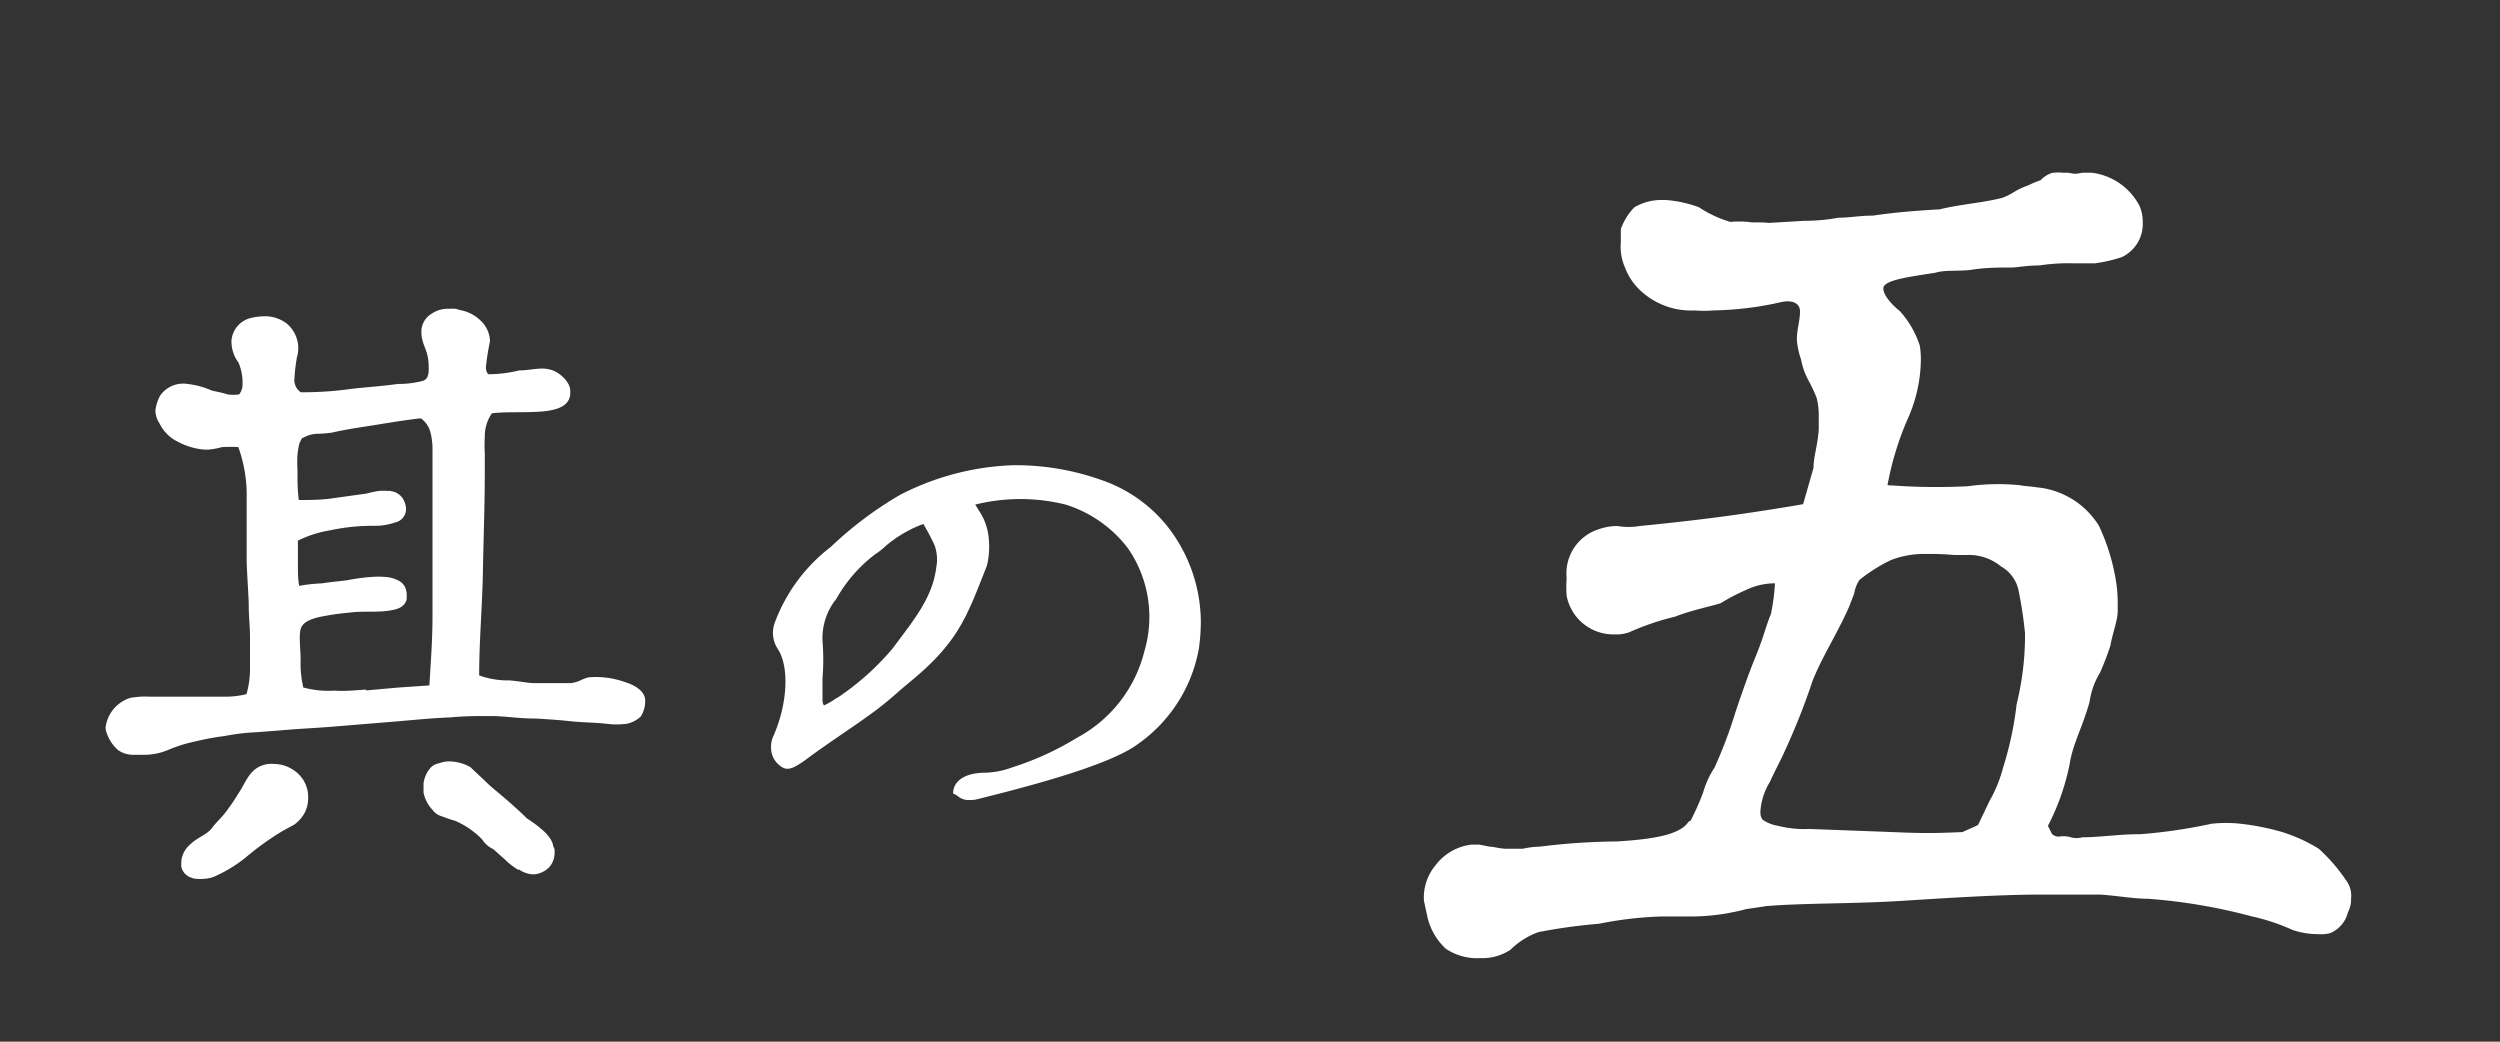
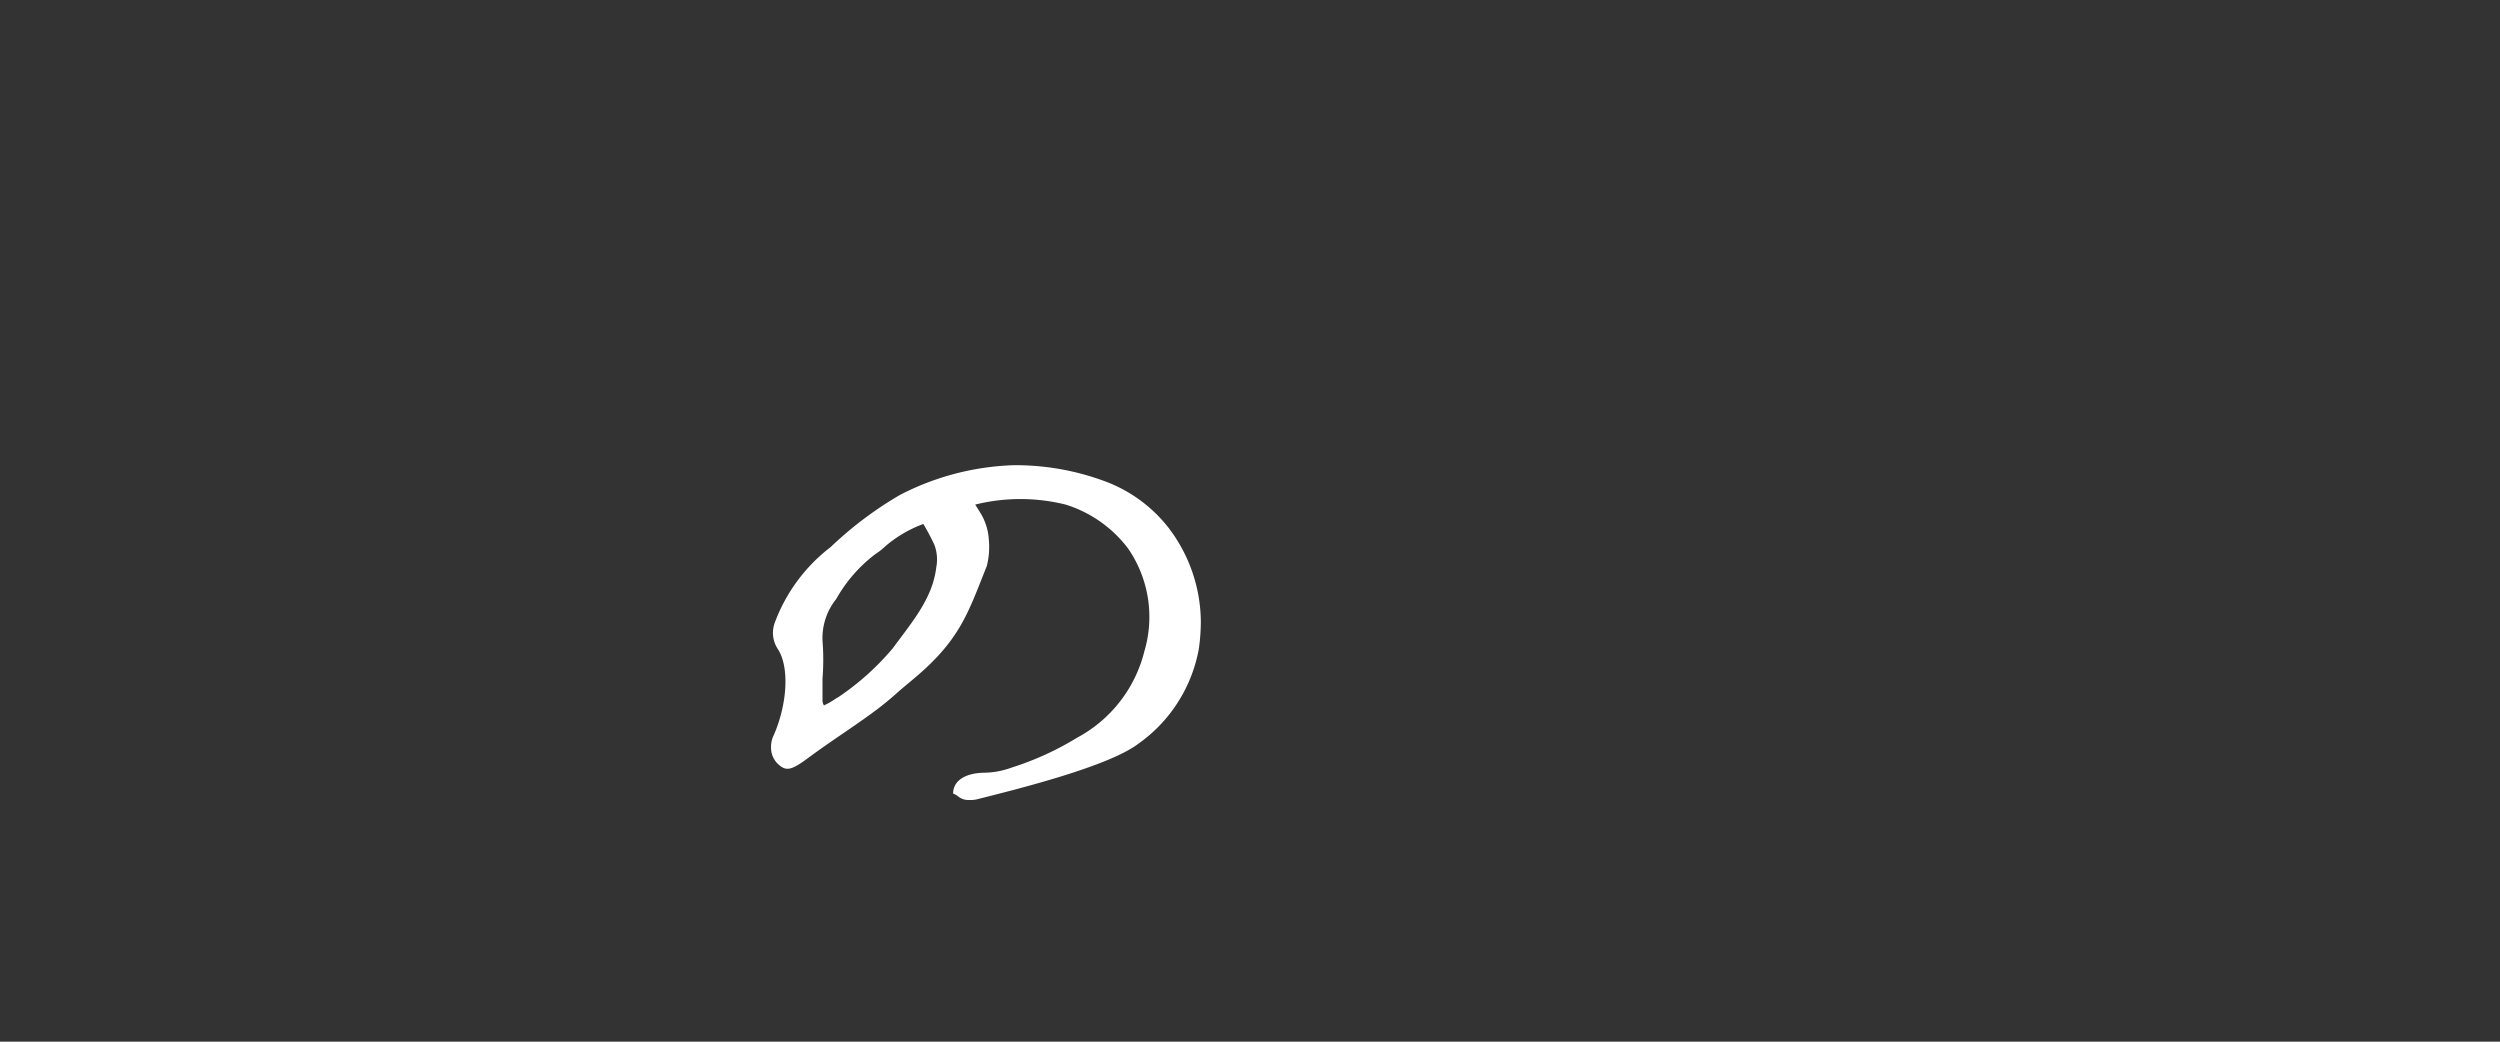
<svg xmlns="http://www.w3.org/2000/svg" id="レイヤー_1" data-name="レイヤー 1" width="120" height="50" viewBox="0 0 120 50">
  <rect x="0" y="0" width="120" height="50" fill="#333333" stroke="none" />
  <defs>
    <style>.cls-1{isolation:isolate;}.cls-2{fill:#fff;}</style>
  </defs>
  <g class="cls-1">
-     <path class="cls-2" d="M5.66,36a1.91,1.91,0,0,1-.59-1V34.9a1.71,1.71,0,0,1,1.18-1.4,4,4,0,0,1,.93-.06H8.79l1.9,0a4.29,4.29,0,0,0,1.14-.12A4.32,4.32,0,0,0,12,32.17c0-.53,0-1.06,0-1.58s-.06-1-.06-1.49-.1-1.71-.1-2.27,0-1.36,0-1.86c0-.27,0-.74,0-1a6.85,6.85,0,0,0-.4-2.51,7,7,0,0,0-.78,0,3.44,3.44,0,0,1-.65.12H9.79a3.25,3.25,0,0,1-1.24-.37,1.9,1.9,0,0,1-.9-.9,1.12,1.12,0,0,1-.19-.62A2.11,2.11,0,0,1,7.68,19,1.34,1.34,0,0,1,9,18.43a3.93,3.93,0,0,1,1.15.31c.22.06.46.09.77.19a1.85,1.85,0,0,0,.56,0,.78.78,0,0,0,.16-.56v-.13a2.41,2.41,0,0,0-.19-.83,1.72,1.72,0,0,1-.34-1.06,1.22,1.22,0,0,1,.9-1.08,3.12,3.12,0,0,1,.74-.09,1.72,1.72,0,0,1,1,.34,1.54,1.54,0,0,1,.5,1.64,9.27,9.27,0,0,0-.12,1.05.7.7,0,0,0,.31.62c.93,0,1.64-.06,2.32-.15s1.4-.12,2.33-.25a4.59,4.59,0,0,0,1.21-.15c.21-.07.28-.25.28-.59,0-.9-.28-1-.35-1.62V16a1,1,0,0,1,.47-.93,1.4,1.4,0,0,1,.84-.25h.15a.78.78,0,0,1,.37.06,1.86,1.86,0,0,1,1,.5,1.4,1.4,0,0,1,.46,1,11.7,11.7,0,0,0-.19,1.18.52.52,0,0,0,.1.4h.18a6.15,6.15,0,0,0,1.31-.18c.4,0,.74-.09,1.14-.09a1.67,1.67,0,0,1,.38.06c.37.09.93.56.93,1,.06.71-.56.93-1.34,1s-1.73,0-2.42.09a1.94,1.94,0,0,0-.34,1.15,6.52,6.52,0,0,0,0,.78v.86c0,1.68-.06,3.07-.09,4.78S23,30.74,23,32.42a4.12,4.12,0,0,0,1.48.24c.69.07.87.13,1.18.13s.62,0,.93,0h.81a1.64,1.64,0,0,0,.46-.13,1.75,1.75,0,0,1,.41-.15,4.14,4.14,0,0,1,1.7.22c.59.18,1,.49,1,.9a1.36,1.36,0,0,1-.22.77,1.46,1.46,0,0,1-.65.34H30.1a3.94,3.94,0,0,1-1,0c-.52-.06-1.14-.06-1.7-.12s-1-.09-1.68-.13c-.9,0-1.42-.12-2.2-.12-.62,0-1.24,0-1.83.06-1.33.06-2.08.16-3.66.28-1.11.09-2.2.19-3.22.25s-1.52.12-2.57.19a10,10,0,0,0-1.46.18c-.5.06-1,.16-1.37.25a7.18,7.18,0,0,0-1.3.4,3,3,0,0,1-1.3.25H6.44A1.28,1.28,0,0,1,5.66,36Zm3.57,6.14a.7.7,0,0,1-.53-.56c0-.06,0-.15,0-.21a1.21,1.21,0,0,1,.47-.87c.27-.28.77-.44,1-.75s.49-.52.71-.83a9.16,9.16,0,0,0,.53-.78c.25-.37.4-.74.62-1a1.26,1.26,0,0,1,1.11-.47,1.7,1.7,0,0,1,1.31.62,1.5,1.5,0,0,1,.34,1,1.54,1.54,0,0,1-.13.65,1.64,1.64,0,0,1-.55.65c-.22.12-.53.28-.81.46a13.58,13.58,0,0,0-1.52,1.12,6.63,6.63,0,0,1-1.55.93,1.82,1.82,0,0,1-.56.09A1.55,1.55,0,0,1,9.23,42.15Zm8.34-9L19.15,33l1.46-.1c.06-1,.15-2.17.15-3.32,0-.65,0-1.3,0-1.95s0-1,0-1.49V22.9c0-.59,0-.78,0-1.37a3.12,3.12,0,0,0-.09-.74,1.17,1.17,0,0,0-.47-.71c-.59.06-1.33.18-2.07.3s-1.49.22-2.17.38a5,5,0,0,1-.72.06,1.49,1.49,0,0,0-.68.19c-.09,0-.12.15-.19.27a4.2,4.2,0,0,0-.09.53,5.79,5.79,0,0,0,0,.75V23a9.14,9.14,0,0,0,.06,1c.53,0,1.12,0,1.68-.09l1.58-.22a4.74,4.74,0,0,1,.56-.12,2,2,0,0,1,.49,0,.09.09,0,0,1,.09,0,.82.82,0,0,1,.56.31,1,1,0,0,1,.19.52.66.66,0,0,1-.53.68,3,3,0,0,1-1,.16,9.72,9.72,0,0,0-2.14.22,5.41,5.41,0,0,0-1.52.49v1.24c0,.31,0,.59.06.93A8.23,8.23,0,0,1,15.46,28c.37-.06.74-.09,1.21-.15a9.39,9.39,0,0,1,1.21-.16,4,4,0,0,1,.56,0,1.59,1.59,0,0,1,.65.16.7.7,0,0,1,.37.37,1,1,0,0,1,.06.43v.13c-.12.4-.49.49-1,.55s-1.18,0-1.68.07a12.55,12.55,0,0,0-1.48.21c-.44.1-.84.25-.93.59s0,1,0,1.49A4.92,4.92,0,0,0,14.56,33a4.62,4.62,0,0,0,1.49.15C16.55,33.19,17.07,33.13,17.57,33.1Zm7.32,8.62a3.44,3.44,0,0,1-.65-.5l-.56-.5a1.23,1.23,0,0,1-.53-.46,4,4,0,0,0-1.3-.9c-.22-.06-.47-.15-.65-.22a.8.8,0,0,1-.44-.31,1.64,1.64,0,0,1-.43-.83v-.44a1.43,1.43,0,0,1,.28-.68.72.72,0,0,1,.46-.28,1.35,1.35,0,0,1,.59-.09,2.12,2.12,0,0,1,.93.28c.28.28.56.52.81.77s1,.81,1.89,1.68c.74.49,1.21.9,1.27,1.36a.35.35,0,0,1,.06.25,1.06,1.06,0,0,1-.21.68,1.13,1.13,0,0,1-.81.4A1.3,1.3,0,0,1,24.89,41.72Z" />
    <path class="cls-2" d="M46.52,38.4a.78.78,0,0,1-.55-.19,1,1,0,0,0-.22-.12c0-.62.59-1,1.55-1a4,4,0,0,0,1.27-.25,14.19,14.19,0,0,0,3.13-1.43,6.47,6.47,0,0,0,3.23-4.15,5.79,5.79,0,0,0-.78-4.93,6,6,0,0,0-3-2.11,9,9,0,0,0-4.34,0l.25.4a2.75,2.75,0,0,1,.4,1.24,3.81,3.81,0,0,1-.09,1.3c-.93,2.33-1.3,3.6-3.63,5.52l-.56.47c-.34.31-.71.62-1.08.9-1.12.84-2.08,1.42-3.47,2.45-.69.49-.93.52-1.31.15a1.08,1.08,0,0,1-.31-.77,1.24,1.24,0,0,1,.13-.59c.65-1.49.77-3.29.18-4.16a1.41,1.41,0,0,1-.12-1.27,8.13,8.13,0,0,1,2.67-3.6,17.69,17.69,0,0,1,3.34-2.51,12.76,12.76,0,0,1,5.43-1.42,12.3,12.3,0,0,1,4.31.74A6.93,6.93,0,0,1,56,25.22a7.49,7.49,0,0,1,1.64,4.62,9.71,9.71,0,0,1-.09,1.27,7.13,7.13,0,0,1-2.91,4.59c-1.43,1.09-5.77,2.17-7.76,2.67A1.38,1.38,0,0,1,46.52,38.4Zm-6.29-4.93a12.65,12.65,0,0,0,2.63-2.36c.93-1.27,1.9-2.38,2.08-3.87a2,2,0,0,0-.09-1.09,11.17,11.17,0,0,0-.53-1,6,6,0,0,0-1.8,1.05,3.48,3.48,0,0,1-.52.41,7,7,0,0,0-1.86,2.14,3,3,0,0,0-.66,2,11.52,11.52,0,0,1,0,1.83c0,.31,0,.65,0,1a.45.45,0,0,0,.07.28l.18-.09C40,33.63,40.1,33.53,40.23,33.47Z" />
  </g>
  <g class="cls-1">
-     <path class="cls-2" d="M69.4,45.54a3,3,0,0,1-.9-1.6l-.15-.7a2.41,2.41,0,0,1,.55-1.7,2.53,2.53,0,0,1,1.75-1c.1,0,.2,0,.35,0l.5.1c.2,0,.5.1.8.1s.45,0,.8,0a3.89,3.89,0,0,1,.8-.1,31.42,31.42,0,0,1,3.7-.25c1.65-.1,3.05-.3,3.45-.95l.1-.05a11.9,11.9,0,0,0,.6-1.35,4.4,4.4,0,0,1,.55-1.2,21.8,21.8,0,0,0,1-2.65c.3-.9.65-1.9,1-2.75s.5-1.5.7-1.95A10.08,10.08,0,0,0,85.2,28a3.13,3.13,0,0,0-1.35.3,9.53,9.53,0,0,0-1.25.65c-.45.15-1.45.35-2.2.65a12.43,12.43,0,0,0-2.2.75,1.82,1.82,0,0,1-.7.1,2.28,2.28,0,0,1-2.3-1.85,5.45,5.45,0,0,1,0-.85,2.22,2.22,0,0,1,1.55-2.35,2.62,2.62,0,0,1,.9-.15,3.11,3.11,0,0,0,1.05,0c1-.1,2.45-.25,3.95-.45s3.05-.45,3.9-.6l.5-1.75c0-.55.2-1.05.25-1.85,0-.25,0-.5,0-.7a3.48,3.48,0,0,0-.1-.8,6.88,6.88,0,0,0-.4-.85,3.45,3.45,0,0,1-.35-1,3.59,3.59,0,0,1-.2-.95c0-.5.15-.9.15-1.35s-.45-.55-.9-.45a15.61,15.61,0,0,1-3.25.4,5.4,5.4,0,0,1-.9,0A3.55,3.55,0,0,1,78.8,14,2.89,2.89,0,0,1,78,12.84a2.44,2.44,0,0,1-.2-1.2V11a2.86,2.86,0,0,1,.65-1.05,2.55,2.55,0,0,1,1.35-.35h.15a5.72,5.72,0,0,1,1.6.35,5.56,5.56,0,0,0,1.5.7,5.45,5.45,0,0,1,.85,0c.25.05.55,0,1,.05l1.7-.1a9.21,9.21,0,0,0,1.65-.15c.55,0,1-.1,1.65-.1,1-.15,2.2-.25,3.2-.3,1-.25,2-.3,3-.55a3.36,3.36,0,0,0,.6-.3,3.44,3.44,0,0,1,.65-.3,5.21,5.21,0,0,1,.6-.25,1.29,1.29,0,0,1,.55-.35A2.05,2.05,0,0,1,99,8.29h.2c.15,0,.25.05.4.05s.3-.05.4-.05h.4a3,3,0,0,1,2.3,1.6,1.83,1.83,0,0,1,.15.75,1.76,1.76,0,0,1-1,1.7,6.89,6.89,0,0,1-1.3.3c-.25,0-.65,0-1,0a9.14,9.14,0,0,0-1.65.1c-.6,0-1.1.1-1.3.1-.6,0-1.25,0-1.9.1s-1.3,0-1.8.15c-1.25.2-2.5.35-2.5.75s.55.9.8,1.1a4.58,4.58,0,0,1,.95,1.65,4,4,0,0,1,.05.75,7.09,7.09,0,0,1-.6,2.7,14.35,14.35,0,0,0-1,3.25l.85.05c1,.05,2,.05,3,0a10.56,10.56,0,0,1,2.5-.05c.25.05.5.05.8.1a3.93,3.93,0,0,1,3,1.85,9.87,9.87,0,0,1,.8,2.55,6.81,6.81,0,0,1,.1,1.05v.5c0,.45-.25,1.05-.35,1.65a13.86,13.86,0,0,1-.5,1.3,3.63,3.63,0,0,0-.5,1.4c-.35,1.25-.8,2-.95,2.95a11.15,11.15,0,0,1-1.05,3l.2.4c.35.25.35,0,.9.15a1,1,0,0,0,.55,0c.85,0,1.75-.15,2.8-.15a24.91,24.91,0,0,0,3.4-.5,6.45,6.45,0,0,1,1.4,0,11.76,11.76,0,0,1,2,.4,7.67,7.67,0,0,1,1.75.8,8.09,8.09,0,0,1,1.3,1.5,1.21,1.21,0,0,1,.25.9,1.25,1.25,0,0,1-.15.65,1.46,1.46,0,0,1-.85,1,1.71,1.71,0,0,1-.55.05,3.83,3.83,0,0,1-1.25-.2,9.87,9.87,0,0,0-1.95-.65,26.84,26.84,0,0,0-5-.85c-.7,0-1.5-.15-2.3-.2H97.9c-1.8,0-4.25.15-6.6.3s-4.6.1-6.5.25l-1,.15c-.35.1-.65.15-.9.2a10.19,10.19,0,0,1-1.6.15c-.65,0-1.3,0-1.55,0a18.09,18.09,0,0,0-3,.35,26.89,26.89,0,0,0-2.9.4,3.67,3.67,0,0,0-1.35.85,2.45,2.45,0,0,1-1.45.4A2.69,2.69,0,0,1,69.4,45.54Zm24.8-5.6c.2-.1.7-.3.75-.35l.55-1.15a6.58,6.58,0,0,0,.65-1.6,16.3,16.3,0,0,0,.65-3.05,13.76,13.76,0,0,0,.4-3.1v-.3a19.88,19.88,0,0,0-.3-2,1.72,1.72,0,0,0-.85-1.2,2.43,2.43,0,0,0-1.65-.55h-.6a12.64,12.64,0,0,0-1.35-.05,4.37,4.37,0,0,0-1.7.3,7.82,7.82,0,0,0-1.5.95,1.71,1.71,0,0,0-.25.65l-.25.65c-.6,1.35-1.3,2.4-1.75,3.55a32,32,0,0,1-1.35,3.4c-.1.25-.45.9-.7,1.45a3.07,3.07,0,0,0-.45,1.4c0,.05,0,.05,0,.1a.54.54,0,0,0,.1.3,1.78,1.78,0,0,0,.75.3,5.1,5.1,0,0,0,1.5.15l4,.15C92.25,40,92.8,40,94.2,39.94Z" />
-   </g>
+     </g>
</svg>